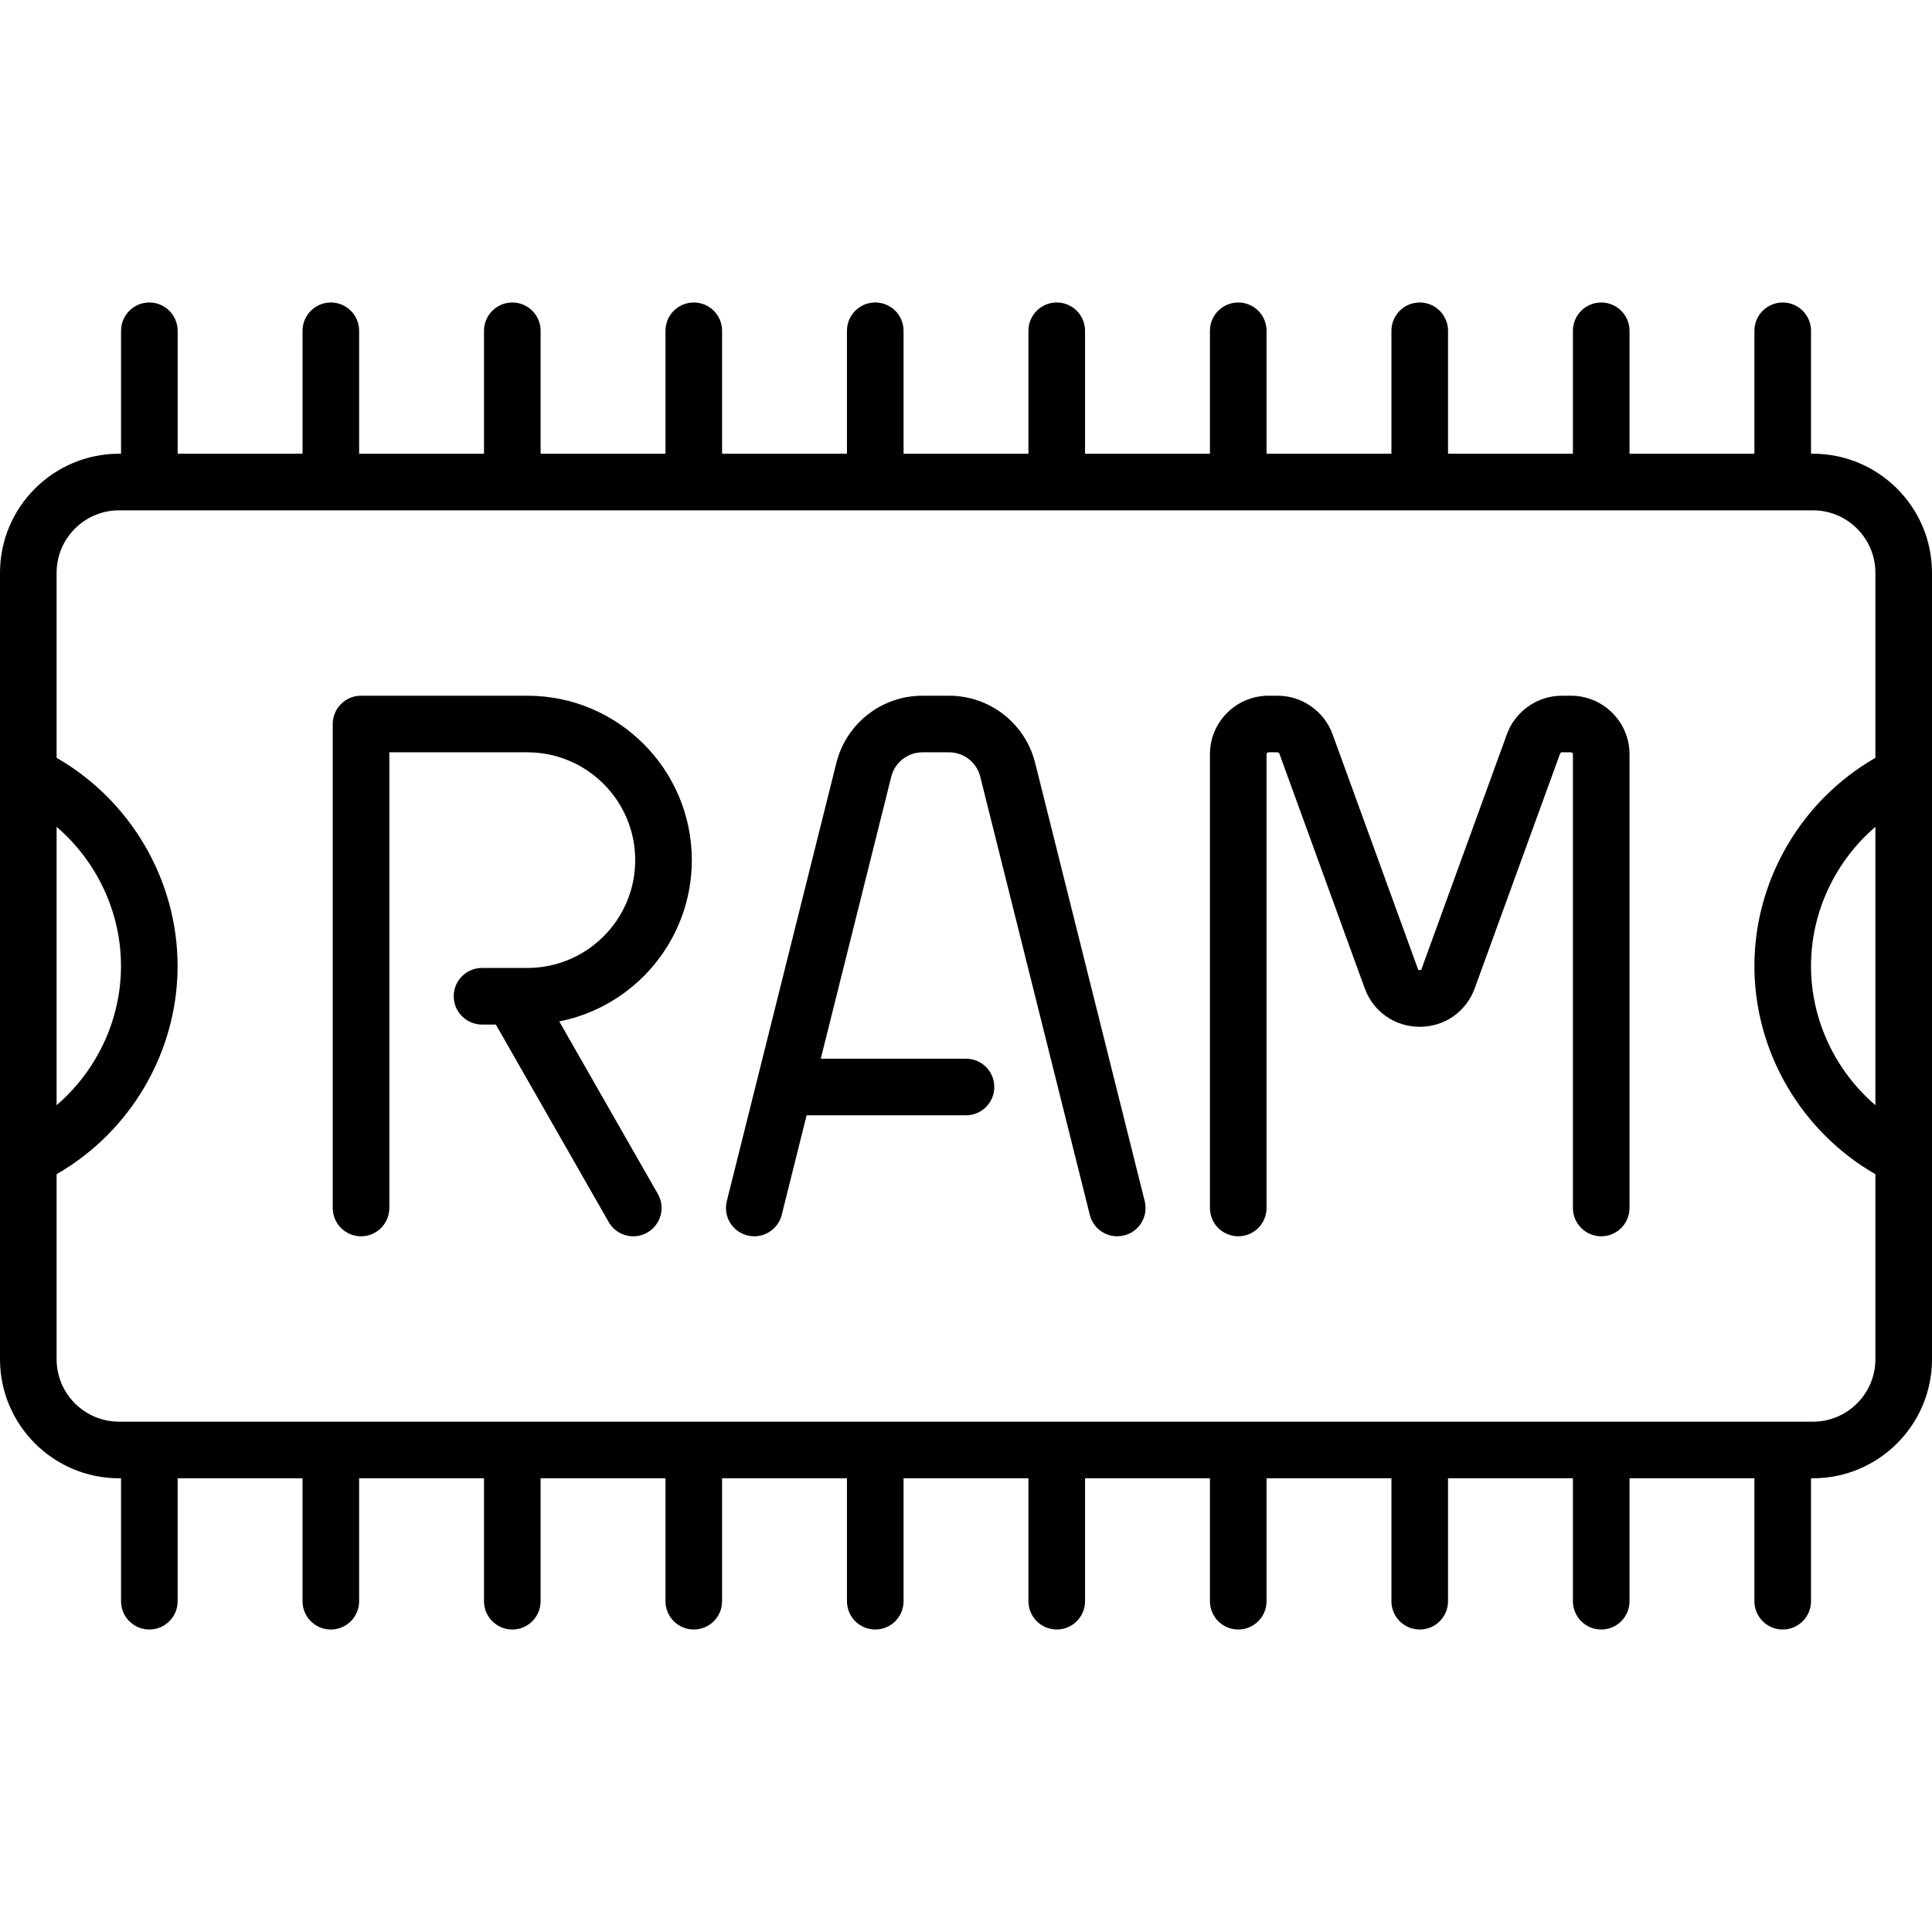
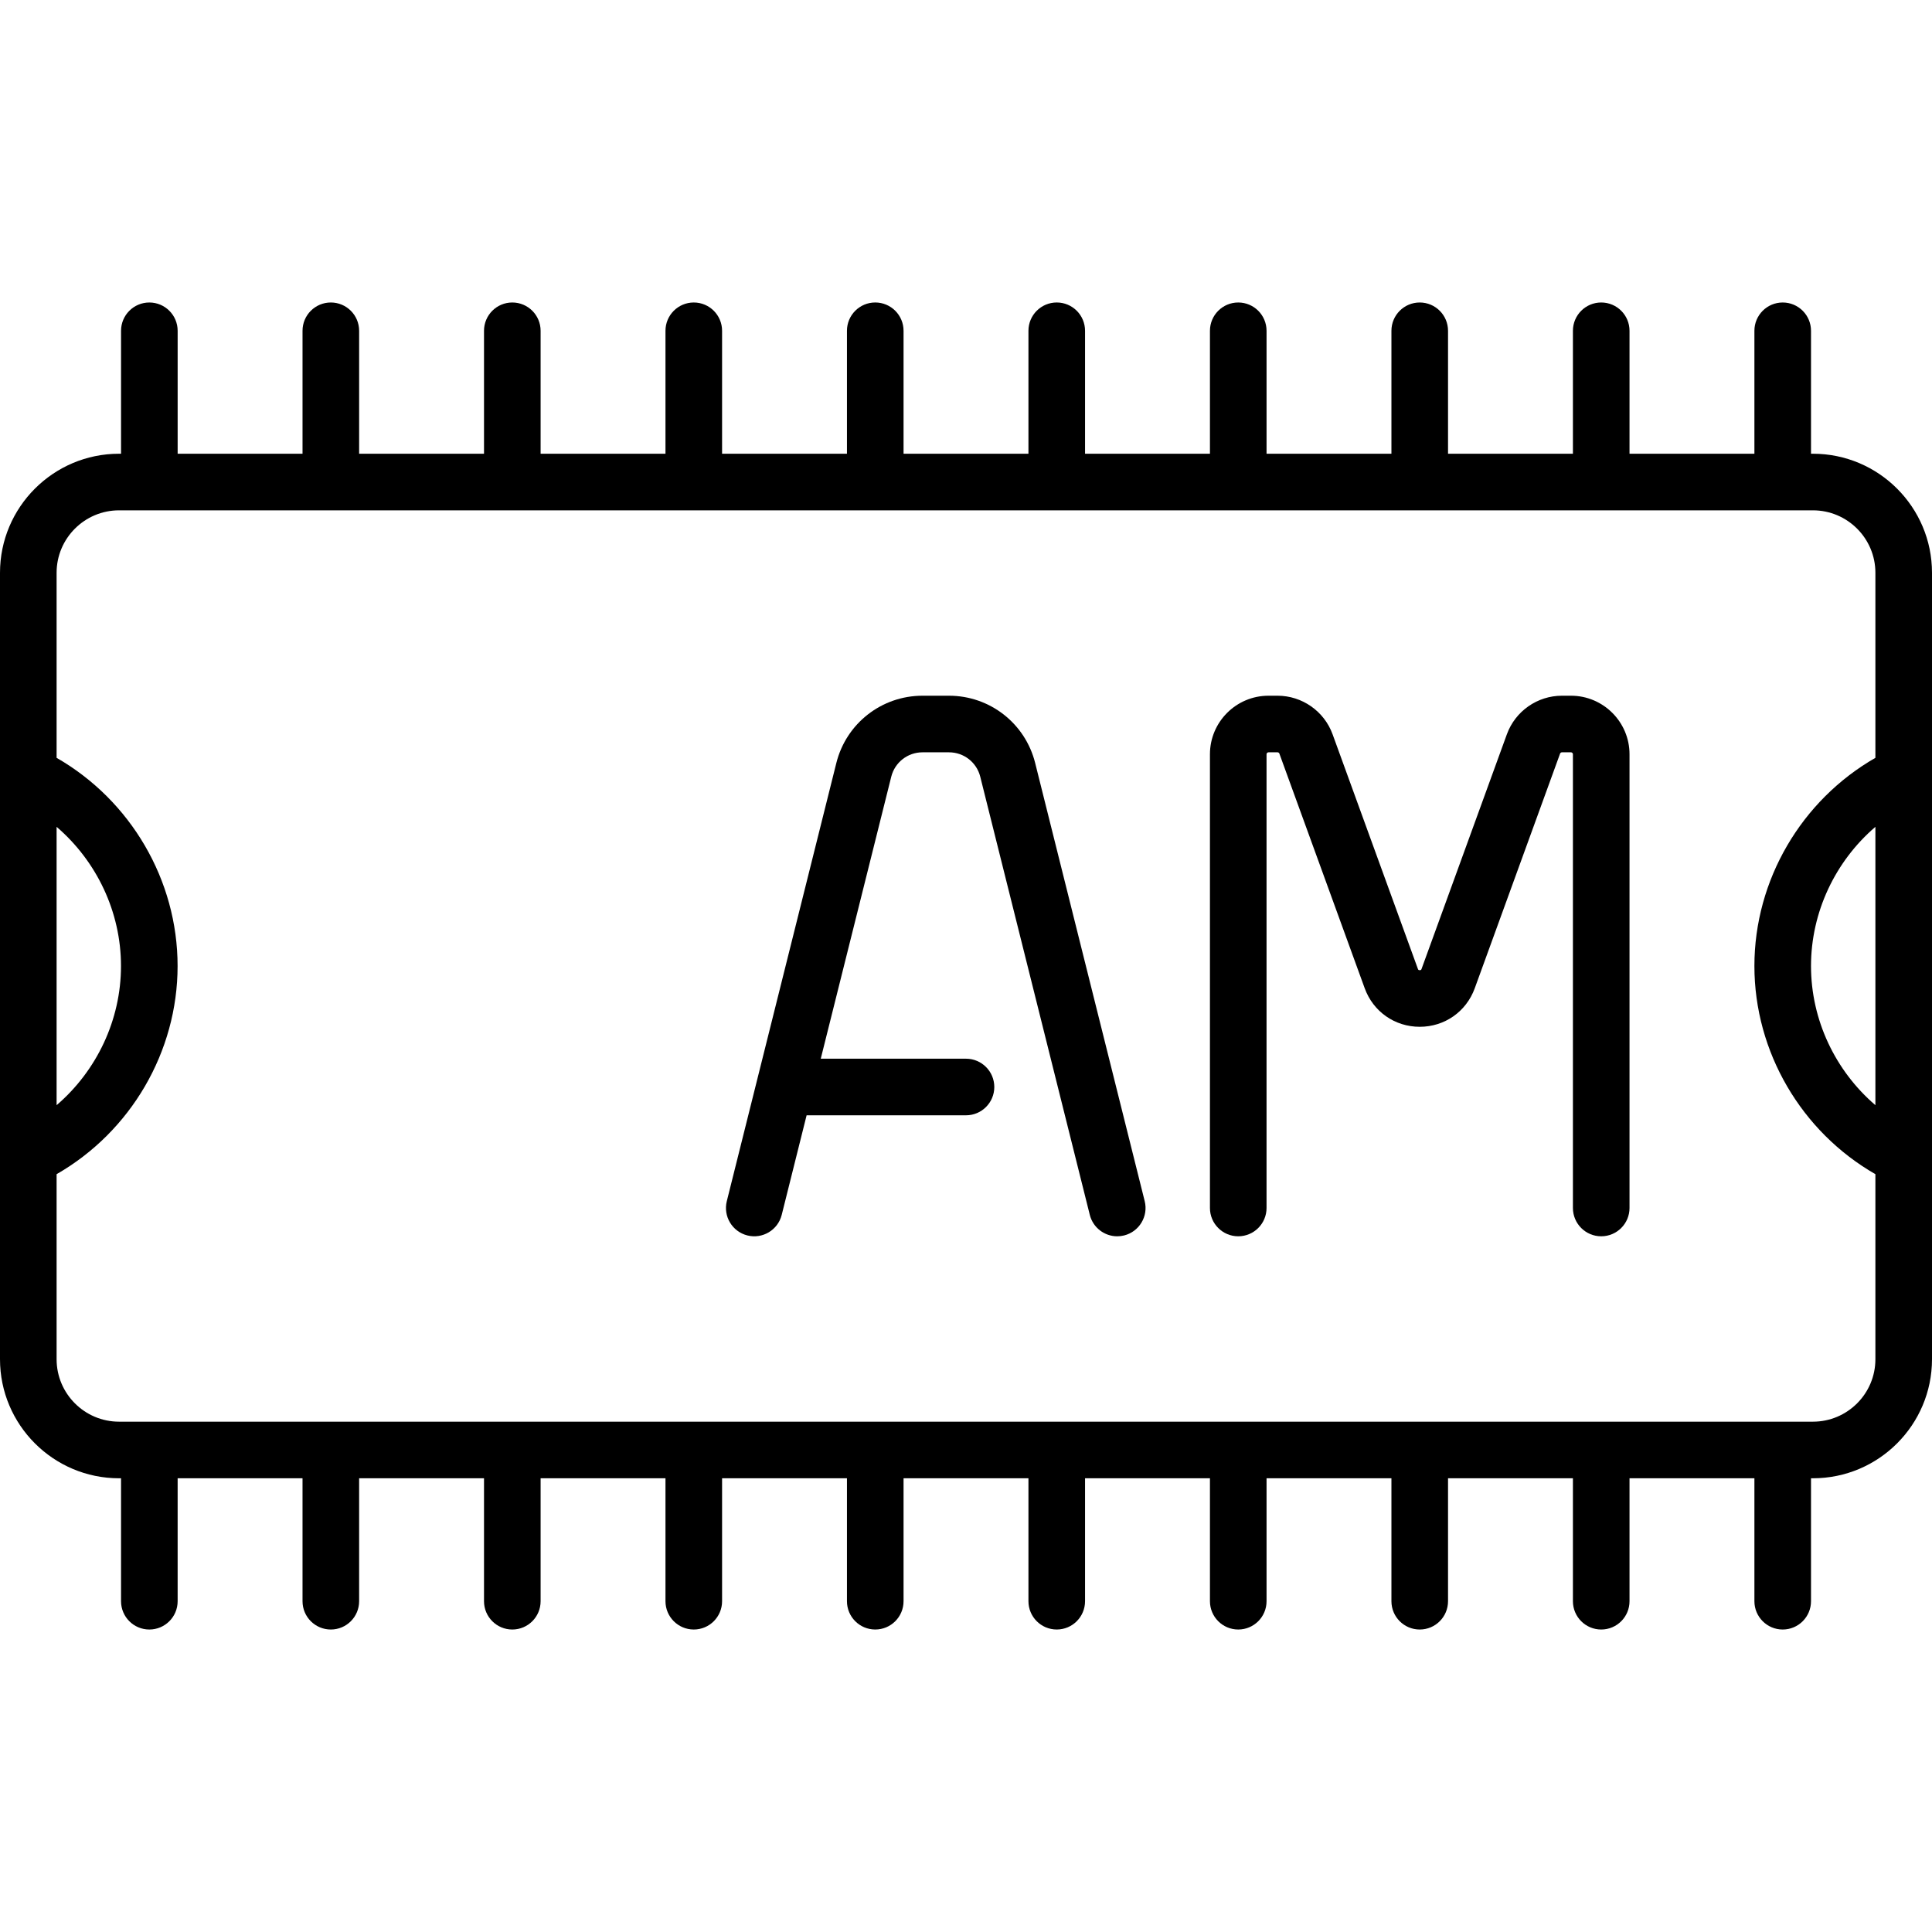
<svg xmlns="http://www.w3.org/2000/svg" version="1.1" id="fi_707577" x="0px" y="0px" viewBox="0 0 512 512" style="enable-background:new 0 0 512 512;" xml:space="preserve">
  <g>
    <g>
      <path d="M480.452,120.243h-0.516v-32.58c0-4.142-3.358-7.5-7.5-7.5c-4.142,0-7.5,3.358-7.5,7.5v32.581h-33.097V87.662    c0-4.142-3.358-7.5-7.5-7.5c-4.142,0-7.5,3.358-7.5,7.5v32.581h-33.096V87.662c0-4.142-3.358-7.5-7.5-7.5    c-4.142,0-7.5,3.358-7.5,7.5v32.581h-33.094V87.662c0-4.142-3.358-7.5-7.5-7.5c-4.142,0-7.5,3.358-7.5,7.5v32.582h-33.101V87.66    c0-4.142-3.358-7.5-7.5-7.5c-4.142,0-7.5,3.358-7.5,7.5v32.583h-33.097V87.66c0-4.142-3.358-7.5-7.5-7.5    c-4.142,0-7.5,3.358-7.5,7.5v32.583h-33.093V87.662c0-4.142-3.358-7.5-7.5-7.5c-4.142,0-7.5,3.358-7.5,7.5v32.582h-33.091V87.662    c0-4.142-3.358-7.5-7.5-7.5c-4.142,0-7.5,3.358-7.5,7.5v32.581H95.173V87.662c0-4.142-3.358-7.5-7.5-7.5    c-4.142,0-7.5,3.358-7.5,7.5v32.581H47.078v-32.58c0-4.142-3.358-7.5-7.5-7.5c-4.142,0-7.5,3.358-7.5,7.5v32.581h-0.529    C14.152,120.243,0,134.396,0,151.792v208.419c0,17.396,14.152,31.548,31.548,31.548h0.529v32.581c0,4.142,3.358,7.5,7.5,7.5    c4.142,0,7.5-3.358,7.5-7.5v-32.581h33.095v32.581c0,4.142,3.358,7.5,7.5,7.5c4.142,0,7.5-3.358,7.5-7.5v-32.581h33.095v32.581    c0,4.142,3.358,7.5,7.5,7.5c4.142,0,7.5-3.358,7.5-7.5v-32.581h33.091v32.58c0,4.142,3.358,7.5,7.5,7.5c4.142,0,7.5-3.358,7.5-7.5    v-32.58h33.093v32.578c0,4.142,3.358,7.5,7.5,7.5c4.142,0,7.5-3.358,7.5-7.5v-32.578h33.097v32.578c0,4.142,3.358,7.5,7.5,7.5    c4.142,0,7.5-3.358,7.5-7.5v-32.578h33.101v32.58c0,4.142,3.358,7.5,7.5,7.5c4.142,0,7.5-3.358,7.5-7.5v-32.58h33.094v32.581    c0,4.142,3.358,7.5,7.5,7.5c4.142,0,7.5-3.358,7.5-7.5v-32.581h33.096v32.581c0,4.142,3.358,7.5,7.5,7.5    c4.142,0,7.5-3.358,7.5-7.5v-32.581h33.097v32.581c0,4.142,3.358,7.5,7.5,7.5c4.142,0,7.5-3.358,7.5-7.5v-32.581h0.516    c17.396,0,31.548-14.152,31.548-31.548V151.792C512,134.396,497.848,120.243,480.452,120.243z M15,219.12    c10.628,9.12,17.064,22.586,17.064,36.882c0,14.295-6.436,27.761-17.064,36.881V219.12z M496.999,360.211    c0.001,9.125-7.422,16.548-16.547,16.548H31.548c-9.125,0-16.548-7.423-16.548-16.548v-49.042    c19.623-11.255,32.064-32.409,32.064-55.168c0-22.759-12.441-43.913-32.064-55.168v-49.042c0-9.125,7.423-16.548,16.548-16.548    h448.903c9.125,0,16.548,7.423,16.548,16.548v49.042c-19.623,11.255-32.064,32.409-32.064,55.168    c0,22.759,12.441,43.912,32.064,55.168V360.211z M497,292.883c-10.628-9.12-17.064-22.586-17.064-36.881    c0-14.296,6.436-27.761,17.064-36.882V292.883z" />
    </g>
  </g>
  <g>
    <g>
      <path d="M303.357,318.311l-29.029-116.114c-2.624-10.495-12.011-17.825-22.83-17.825h-7.029c-10.818,0-20.206,7.33-22.83,17.825    l-29.028,116.114c-1.005,4.018,1.438,8.09,5.457,9.095c4.015,1.007,8.091-1.438,9.095-5.457l6.596-26.383H256    c4.142,0,7.5-3.358,7.5-7.5c0-4.142-3.358-7.5-7.5-7.5h-38.491l18.683-74.731c0.952-3.805,4.355-6.463,8.278-6.463h7.029    c3.922,0,7.326,2.658,8.278,6.463l29.028,116.114c0.852,3.408,3.91,5.683,7.27,5.683c0.602,0,1.214-0.073,1.825-0.226    C301.919,326.402,304.362,322.329,303.357,318.311z" />
    </g>
  </g>
  <g>
    <g>
      <path d="M416.323,184.372h-2.401c-6.501,0-12.361,4.104-14.582,10.214l-22.612,62.184c-0.069,0.19-0.124,0.34-0.485,0.34    c-0.361,0-0.416-0.15-0.485-0.34l-22.612-62.184c-2.221-6.109-8.081-10.214-14.582-10.214h-2.401    c-8.556,0-15.516,6.96-15.516,15.516V320.13c0,4.142,3.358,7.5,7.5,7.5c4.142,0,7.5-3.358,7.5-7.5V199.888    c0-0.285,0.231-0.516,0.516-0.516h2.401c0.216,0,0.411,0.137,0.485,0.34l22.612,62.184c2.256,6.205,7.979,10.214,14.582,10.214    c6.603,0,12.326-4.009,14.582-10.214l22.612-62.184c0.074-0.203,0.269-0.34,0.485-0.34h2.401c0.285,0,0.516,0.231,0.516,0.516    V320.13c0,4.142,3.358,7.5,7.5,7.5c4.142,0,7.5-3.358,7.5-7.5V199.888C431.839,191.333,424.878,184.372,416.323,184.372z" />
    </g>
  </g>
  <g>
    <g>
-       <path d="M148.209,270.689c19.998-3.943,35.13-21.607,35.13-42.744c0-24.026-19.547-43.573-43.573-43.573H95.677    c-4.142,0-7.5,3.358-7.5,7.5V320.13c0,4.142,3.358,7.5,7.5,7.5c4.142,0,7.5-3.358,7.5-7.5V199.372h36.589    c15.755,0,28.573,12.818,28.573,28.573s-12.818,28.573-28.573,28.573h-12.024c-4.142,0-7.5,3.358-7.5,7.5    c0,4.142,3.358,7.5,7.5,7.5h3.664l29.905,52.334c1.384,2.422,3.915,3.78,6.519,3.78c1.262,0,2.541-0.319,3.714-0.99    c3.596-2.055,4.846-6.636,2.791-10.233L148.209,270.689z" />
-     </g>
+       </g>
  </g>
  <g>
</g>
  <g>
</g>
  <g>
</g>
  <g>
</g>
  <g>
</g>
  <g>
</g>
  <g>
</g>
  <g>
</g>
  <g>
</g>
  <g>
</g>
  <g>
</g>
  <g>
</g>
  <g>
</g>
  <g>
</g>
  <g>
</g>
</svg>